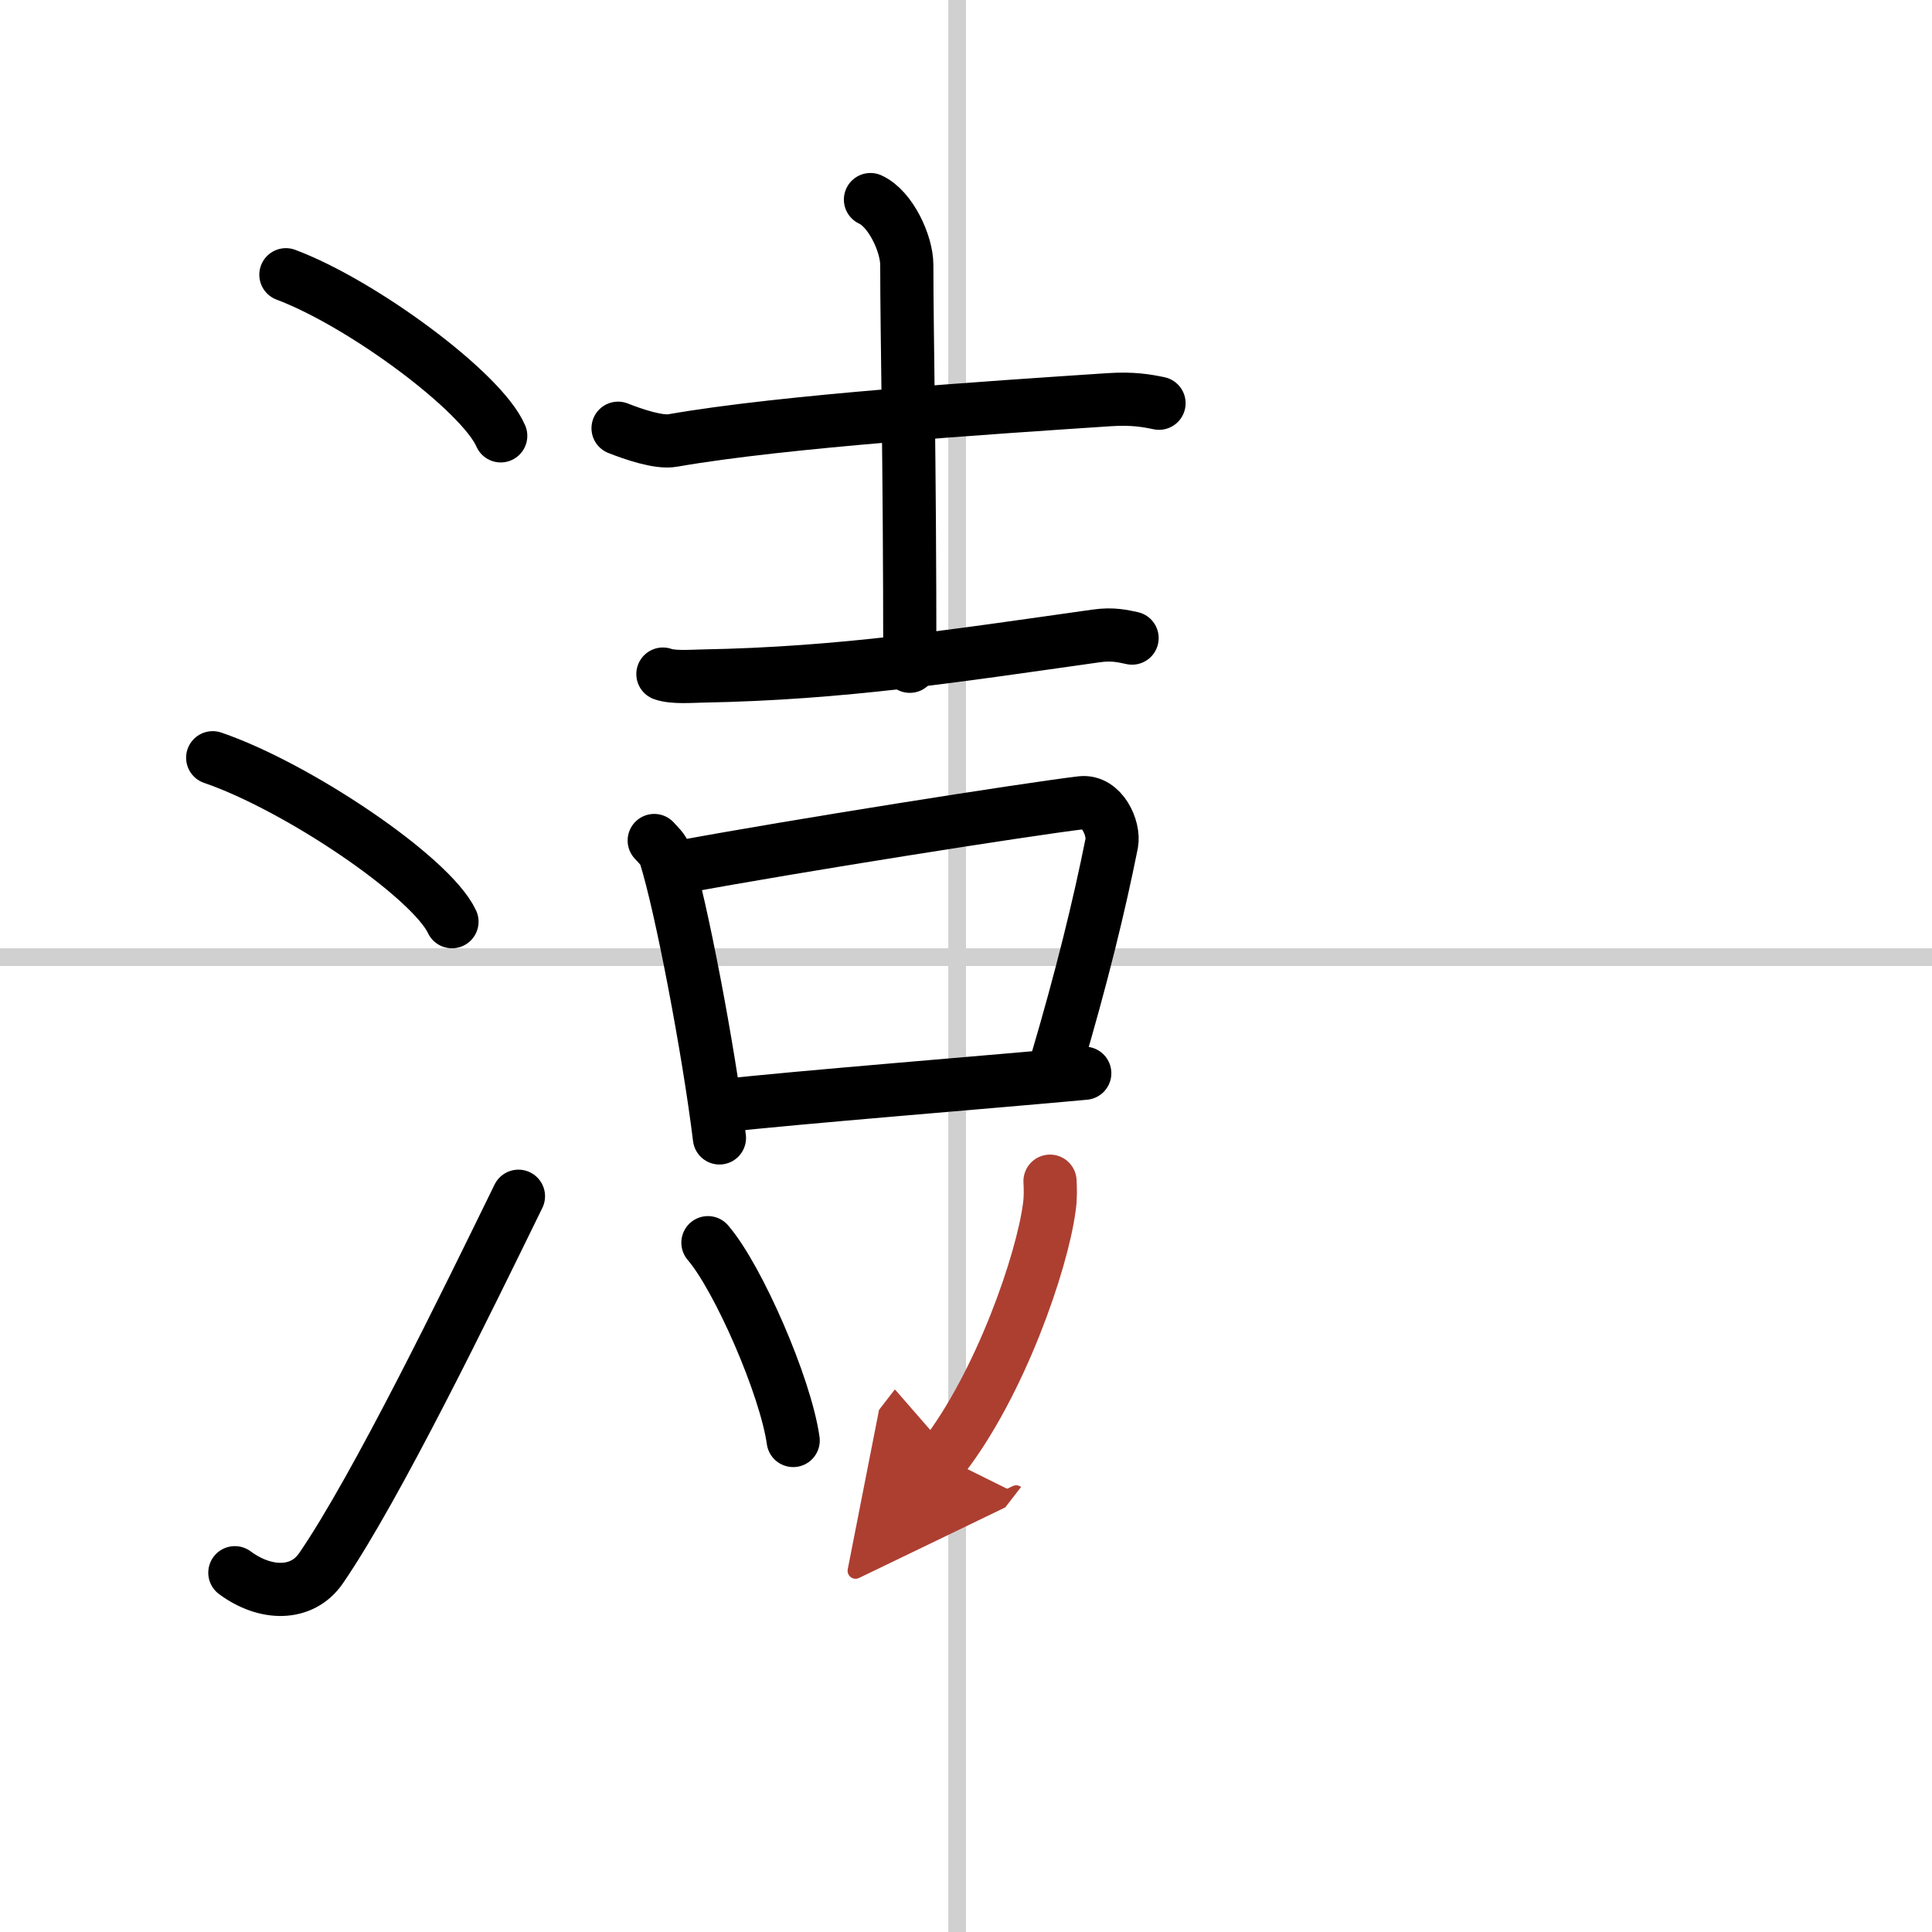
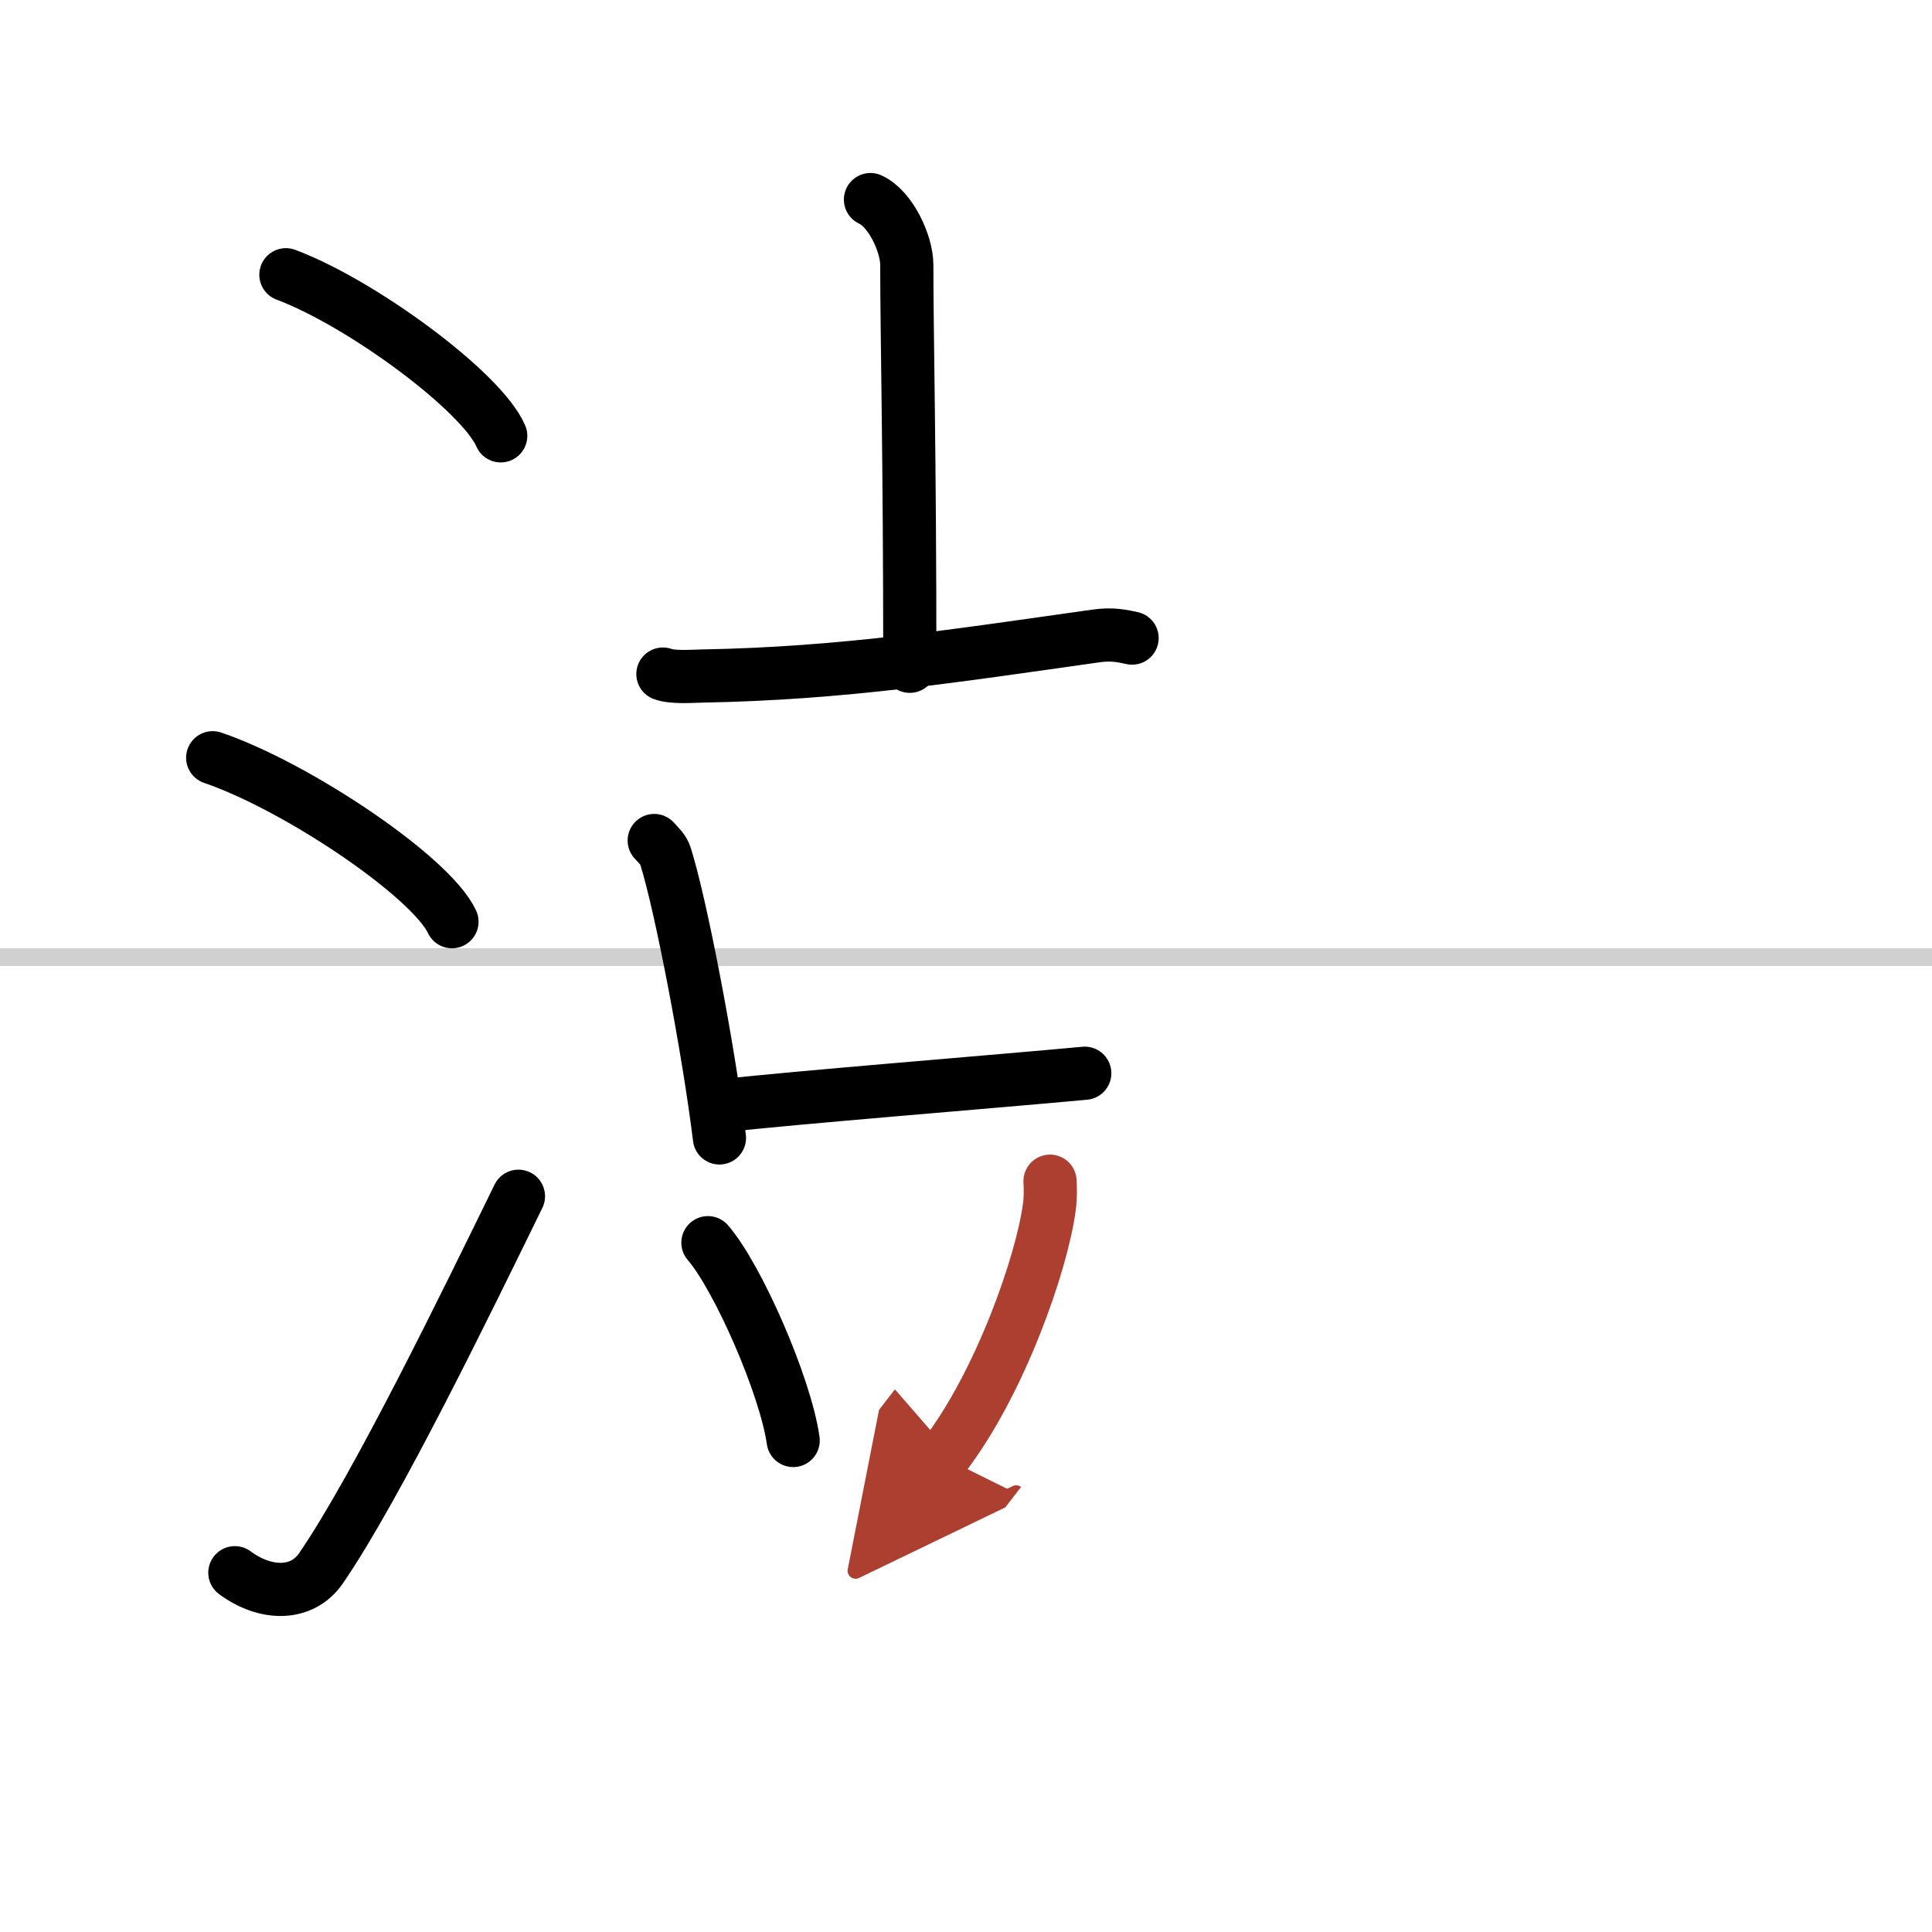
<svg xmlns="http://www.w3.org/2000/svg" width="400" height="400" viewBox="0 0 109 109">
  <defs>
    <marker id="a" markerWidth="4" orient="auto" refX="1" refY="5" viewBox="0 0 10 10">
      <polyline points="0 0 10 5 0 10 1 5" fill="#ad3f31" stroke="#ad3f31" />
    </marker>
  </defs>
  <g fill="none" stroke="#000" stroke-linecap="round" stroke-linejoin="round" stroke-width="3">
    <rect width="100%" height="100%" fill="#fff" stroke="#fff" />
-     <line x1="54" x2="54" y2="109" stroke="#d0d0d0" stroke-width="1" />
    <line x2="109" y1="54" y2="54" stroke="#d0d0d0" stroke-width="1" />
    <path d="m16.13 15.5c4.28 1.6 11.05 6.6 12.12 9.09" />
    <path d="m12 42.75c4.77 1.63 12.31 6.71 13.5 9.25" />
    <path d="m13.25 88.73c1.71 1.27 3.78 1.32 4.86-0.25 3.14-4.57 8.29-15.16 11.14-20.99" />
-     <path d="m34.87 24.16c0.81 0.32 2.29 0.84 3.09 0.69 6.29-1.1 17.85-1.85 24.61-2.3 1.34-0.09 2.15 0.06 2.82 0.2" />
    <path d="m49.11 11.26c1.14 0.52 2.05 2.49 2.05 3.69 0 4.05 0.17 10.55 0.17 22.64" />
    <path d="M37.4,38.03c0.58,0.21,1.64,0.12,2.23,0.11C47.5,38,53.88,37,61.83,35.88c0.96-0.14,1.55,0.02,2.04,0.12" />
    <path d="m36.91 47.42c0.25 0.28 0.52 0.51 0.63 0.86 0.88 2.78 2.44 10.94 3.05 15.92" />
-     <path d="m38.49 48.9c6.24-1.16 19.29-3.22 22.51-3.61 1.18-0.14 1.88 1.45 1.72 2.29-0.7 3.5-1.67 7.49-3.16 12.53" />
    <path d="m40.83 62.38c3.78-0.44 15.57-1.38 20.37-1.83" />
    <path d="m39.94 70.11c1.7 1.97 4.38 8.1 4.81 11.16" />
    <path d="m59.24 66.64c0.02 0.37 0.04 0.95-0.04 1.47-0.41 3.11-2.76 9.93-5.98 14.1" marker-end="url(#a)" stroke="#ad3f31" />
  </g>
</svg>